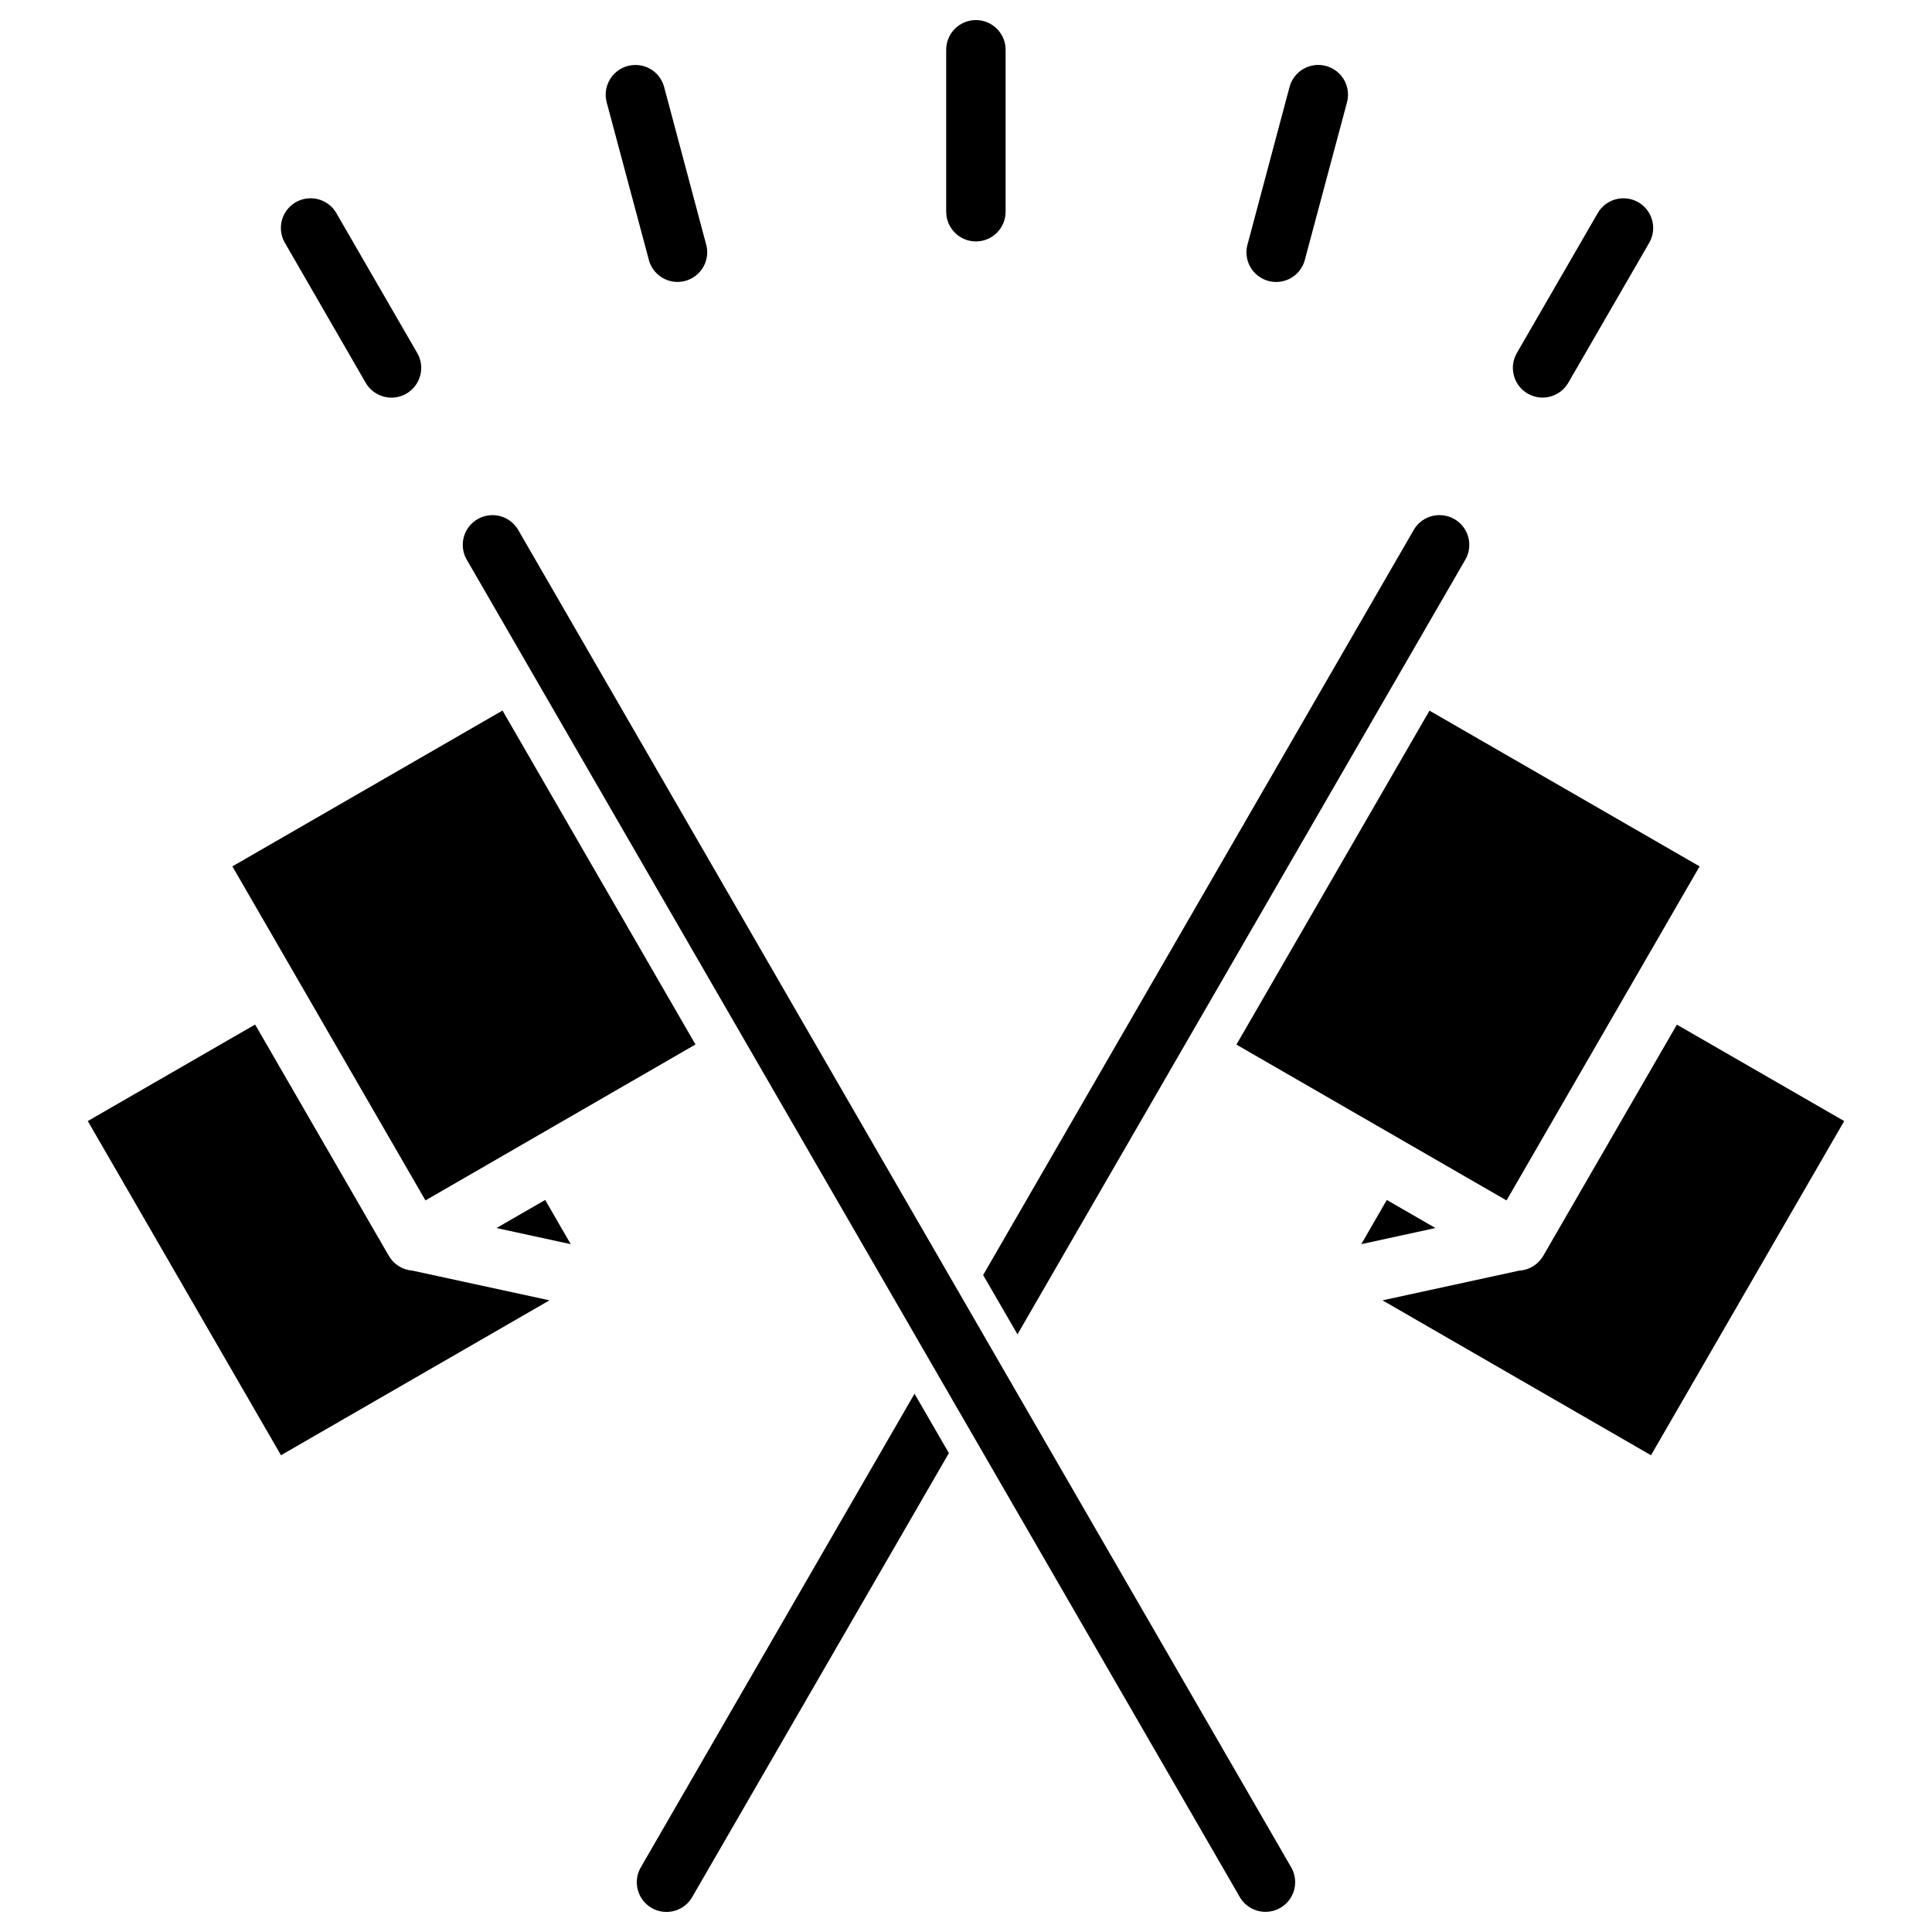
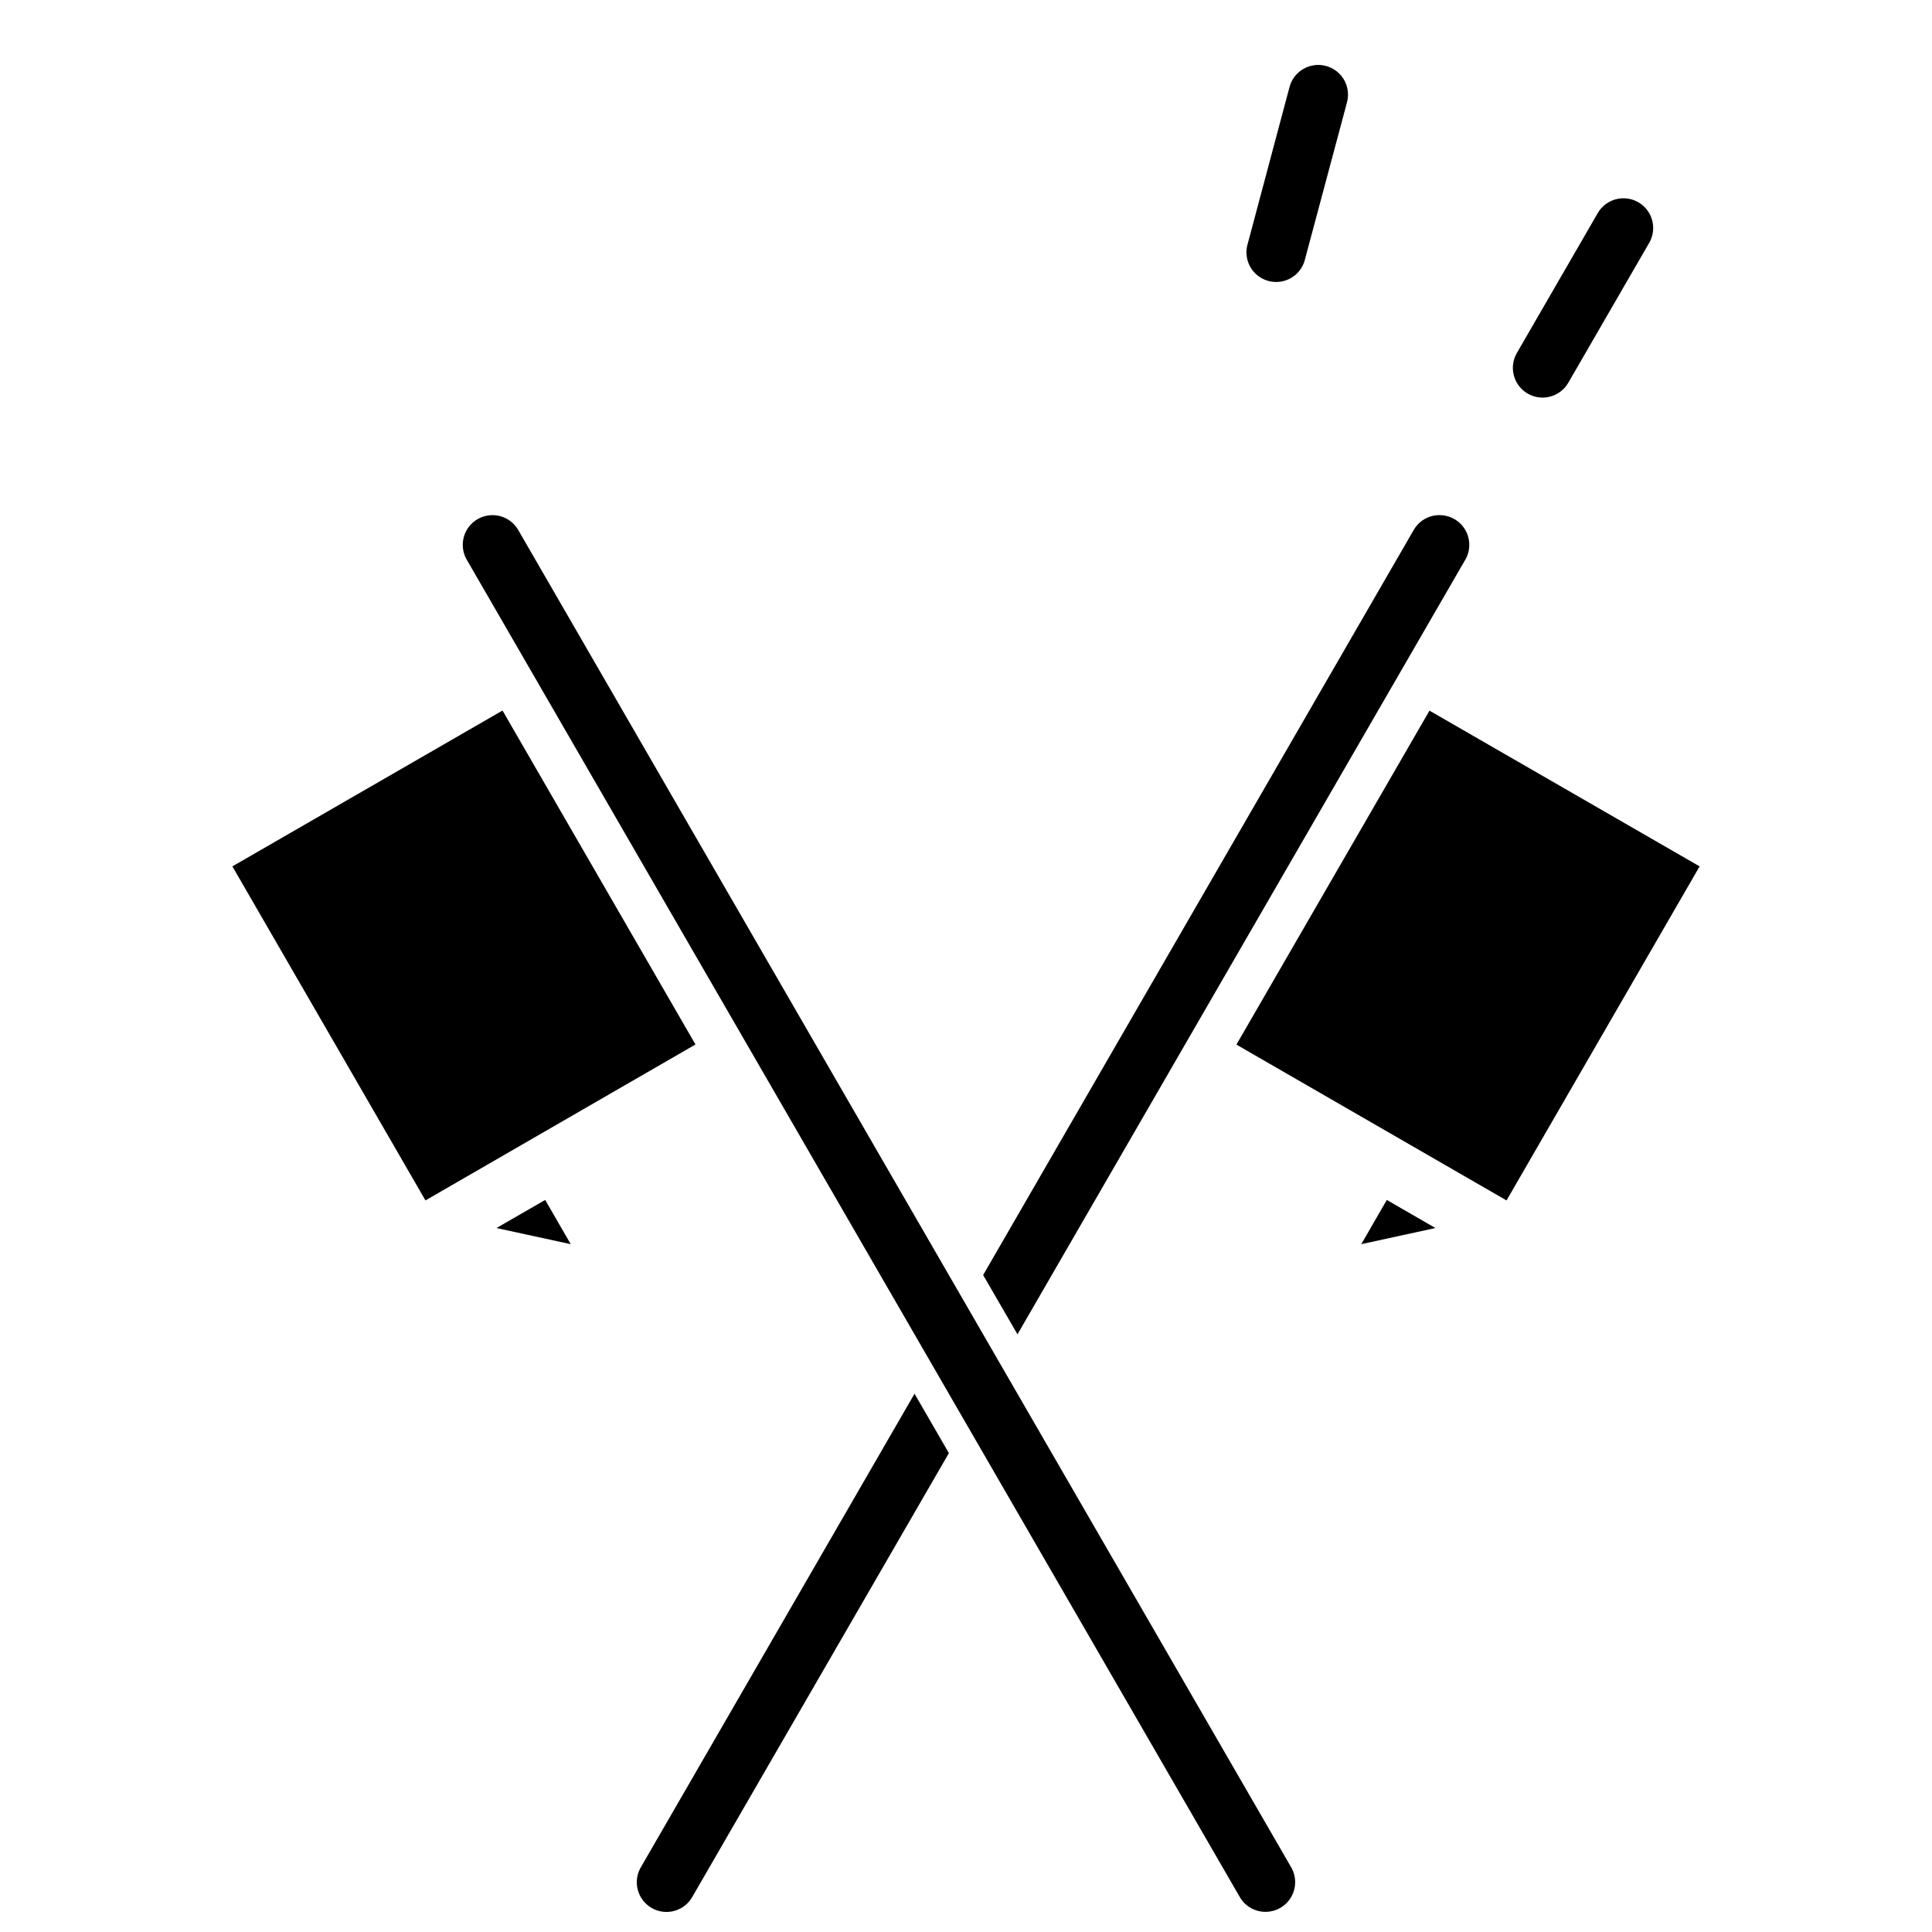
<svg xmlns="http://www.w3.org/2000/svg" fill="#000000" width="800px" height="800px" version="1.1" viewBox="144 144 512 512">
  <g fill-rule="evenodd">
    <path d="m277.17 332.3-71.586 41.297 51.168 88.527 71.555-41.328z" />
-     <path d="m211.61 415.51 35.426 61.285-0.004-0.004c1.309 2.273 3.66 3.75 6.273 3.938l36.316 7.871-71.156 41.051-51.199-88.559z" />
    <path d="m288.48 462 6.766 11.715-19.68-4.273z" />
    <path d="m274.21 280.53c-2.777 0.105-5.289 1.668-6.617 4.109-1.324 2.441-1.262 5.402 0.16 7.789l204.64 354.02v0.004c0.996 1.895 2.723 3.305 4.781 3.902 2.059 0.594 4.269 0.324 6.125-0.746 1.855-1.074 3.195-2.856 3.707-4.938s0.152-4.281-0.992-6.094l-204.64-354.06v0.004c-1.453-2.57-4.219-4.113-7.168-3.996z" />
    <path d="m522.83 332.33-51.168 88.5 71.586 41.297 51.168-88.527z" />
-     <path d="m588.39 415.54 44.34 25.555-51.199 88.559-71.156-41.051 36.223-7.871h0.004c2.641-0.152 5.031-1.617 6.363-3.906z" />
    <path d="m511.52 462 12.883 7.441-19.648 4.273z" />
    <path d="m525.54 280.51c-2.879-0.027-5.543 1.516-6.949 4.031l-114.05 197.36 9.102 15.711 118.6-205.16h0.008c1.457-2.426 1.504-5.449 0.117-7.918-1.387-2.465-3.992-4-6.824-4.016zm-139.18 232.84-72.387 125.25h0.004c-1.148 1.812-1.504 4.012-0.992 6.094 0.512 2.078 1.848 3.863 3.703 4.934 1.855 1.074 4.07 1.344 6.129 0.746 2.059-0.594 3.785-2.004 4.781-3.902l67.867-117.38z" />
-     <path d="m226 196.55c-2.781 0.113-5.297 1.684-6.617 4.133-1.32 2.449-1.246 5.418 0.191 7.801l21.34 36.961c2.184 3.769 7.008 5.055 10.777 2.875 3.769-2.184 5.059-7.008 2.875-10.777l-21.371-36.961v-0.004c-1.445-2.59-4.231-4.148-7.195-4.027z" />
    <path d="m574.28 196.55c-2.871-0.02-5.519 1.527-6.922 4.027l-21.371 36.961v0.004c-1.047 1.805-1.336 3.953-0.797 5.973 0.535 2.019 1.852 3.742 3.656 4.789 1.809 1.047 3.957 1.336 5.973 0.797 2.019-0.535 3.742-1.852 4.789-3.656l21.371-36.961h0.004c1.457-2.426 1.504-5.449 0.117-7.918-1.387-2.469-3.992-4-6.82-4.016z" />
-     <path d="m402.5 149.32c-2.086 0.031-4.078 0.891-5.531 2.391s-2.25 3.516-2.219 5.606v42.68c-0.027 2.106 0.789 4.137 2.269 5.637 1.477 1.504 3.496 2.348 5.606 2.348 2.106 0 4.125-0.844 5.606-2.348 1.48-1.5 2.297-3.531 2.266-5.637v-42.68c0.035-2.133-0.797-4.184-2.305-5.691-1.508-1.508-3.559-2.34-5.691-2.305z" />
-     <path d="m312.56 161.22c-2.5-0.055-4.879 1.078-6.406 3.059-1.527 1.977-2.027 4.562-1.344 6.965l11.039 41.238c0.449 2.113 1.746 3.945 3.586 5.074 1.84 1.129 4.062 1.449 6.148 0.895 2.082-0.559 3.848-1.949 4.879-3.844 1.035-1.895 1.242-4.133 0.578-6.184l-11.008-41.266c-0.871-3.438-3.93-5.867-7.473-5.938z" />
    <path d="m492.94 161.22c-3.449 0.18-6.379 2.586-7.227 5.938l-11.008 41.266c-0.668 2.055-0.465 4.293 0.566 6.191 1.031 1.898 2.801 3.289 4.887 3.848 2.09 0.559 4.312 0.234 6.156-0.895 1.84-1.133 3.137-2.973 3.582-5.086l11.039-41.238c0.699-2.445 0.172-5.082-1.414-7.07-1.59-1.988-4.039-3.09-6.582-2.953z" />
  </g>
</svg>